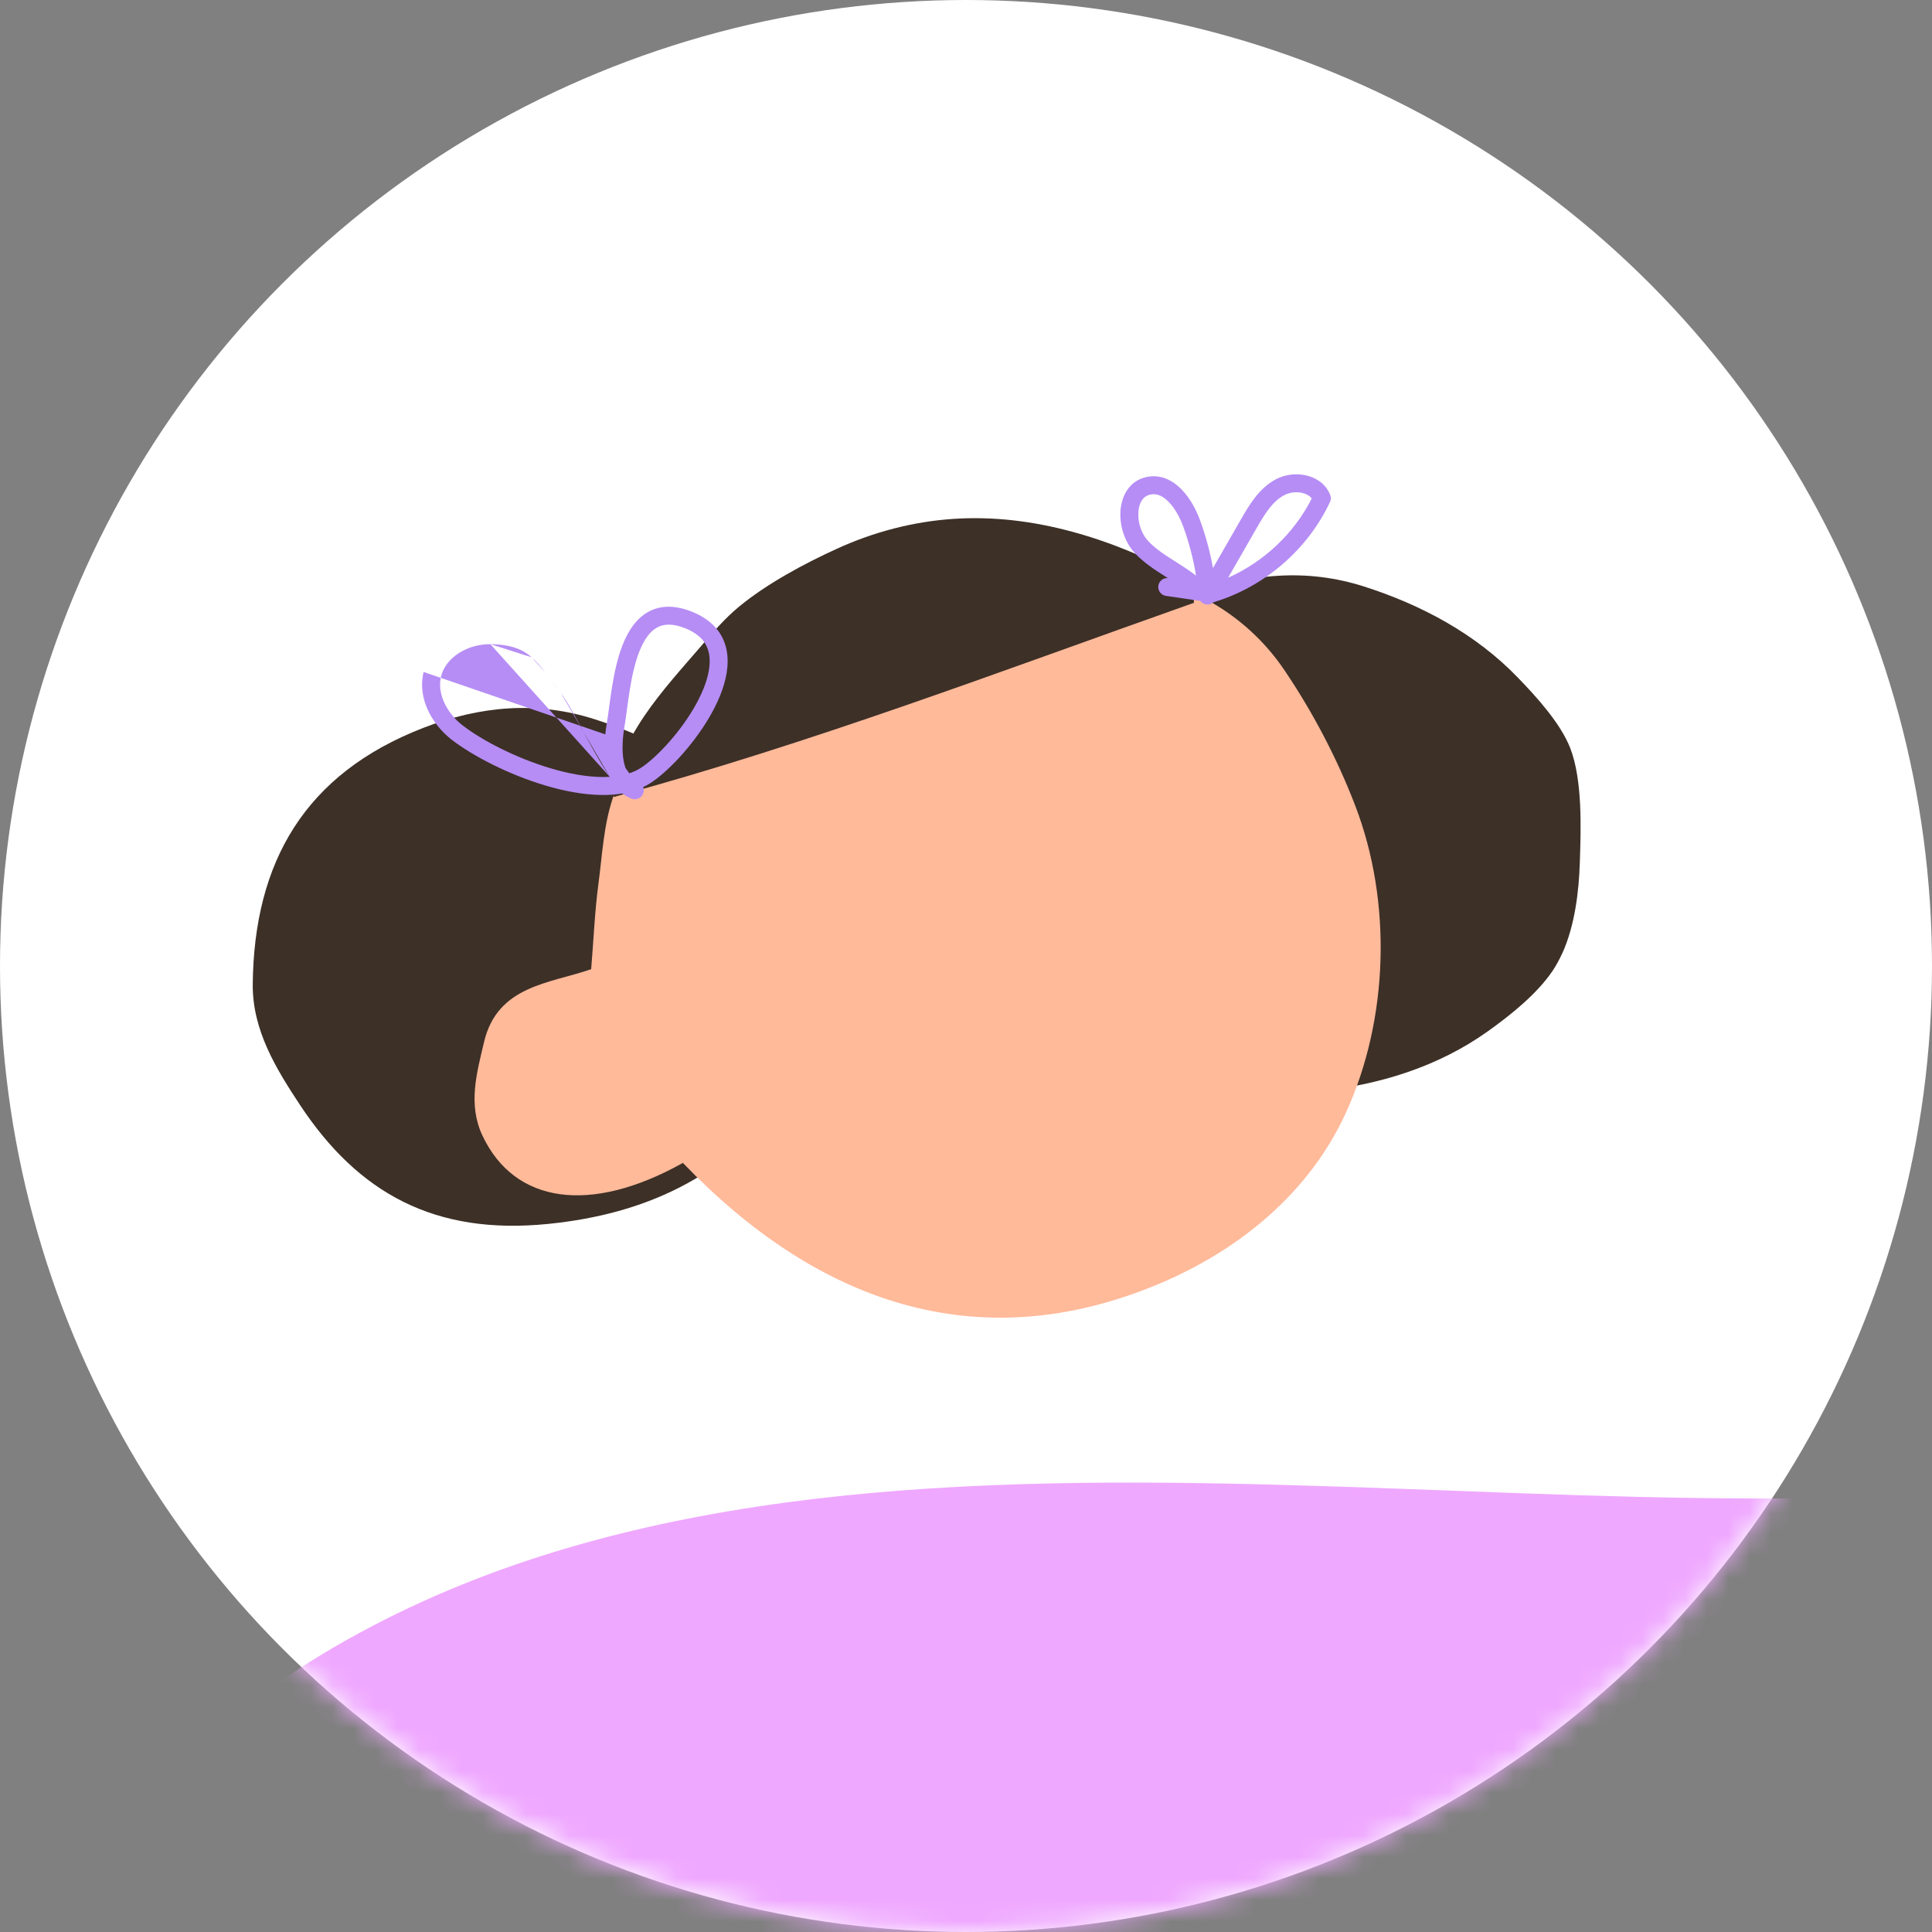
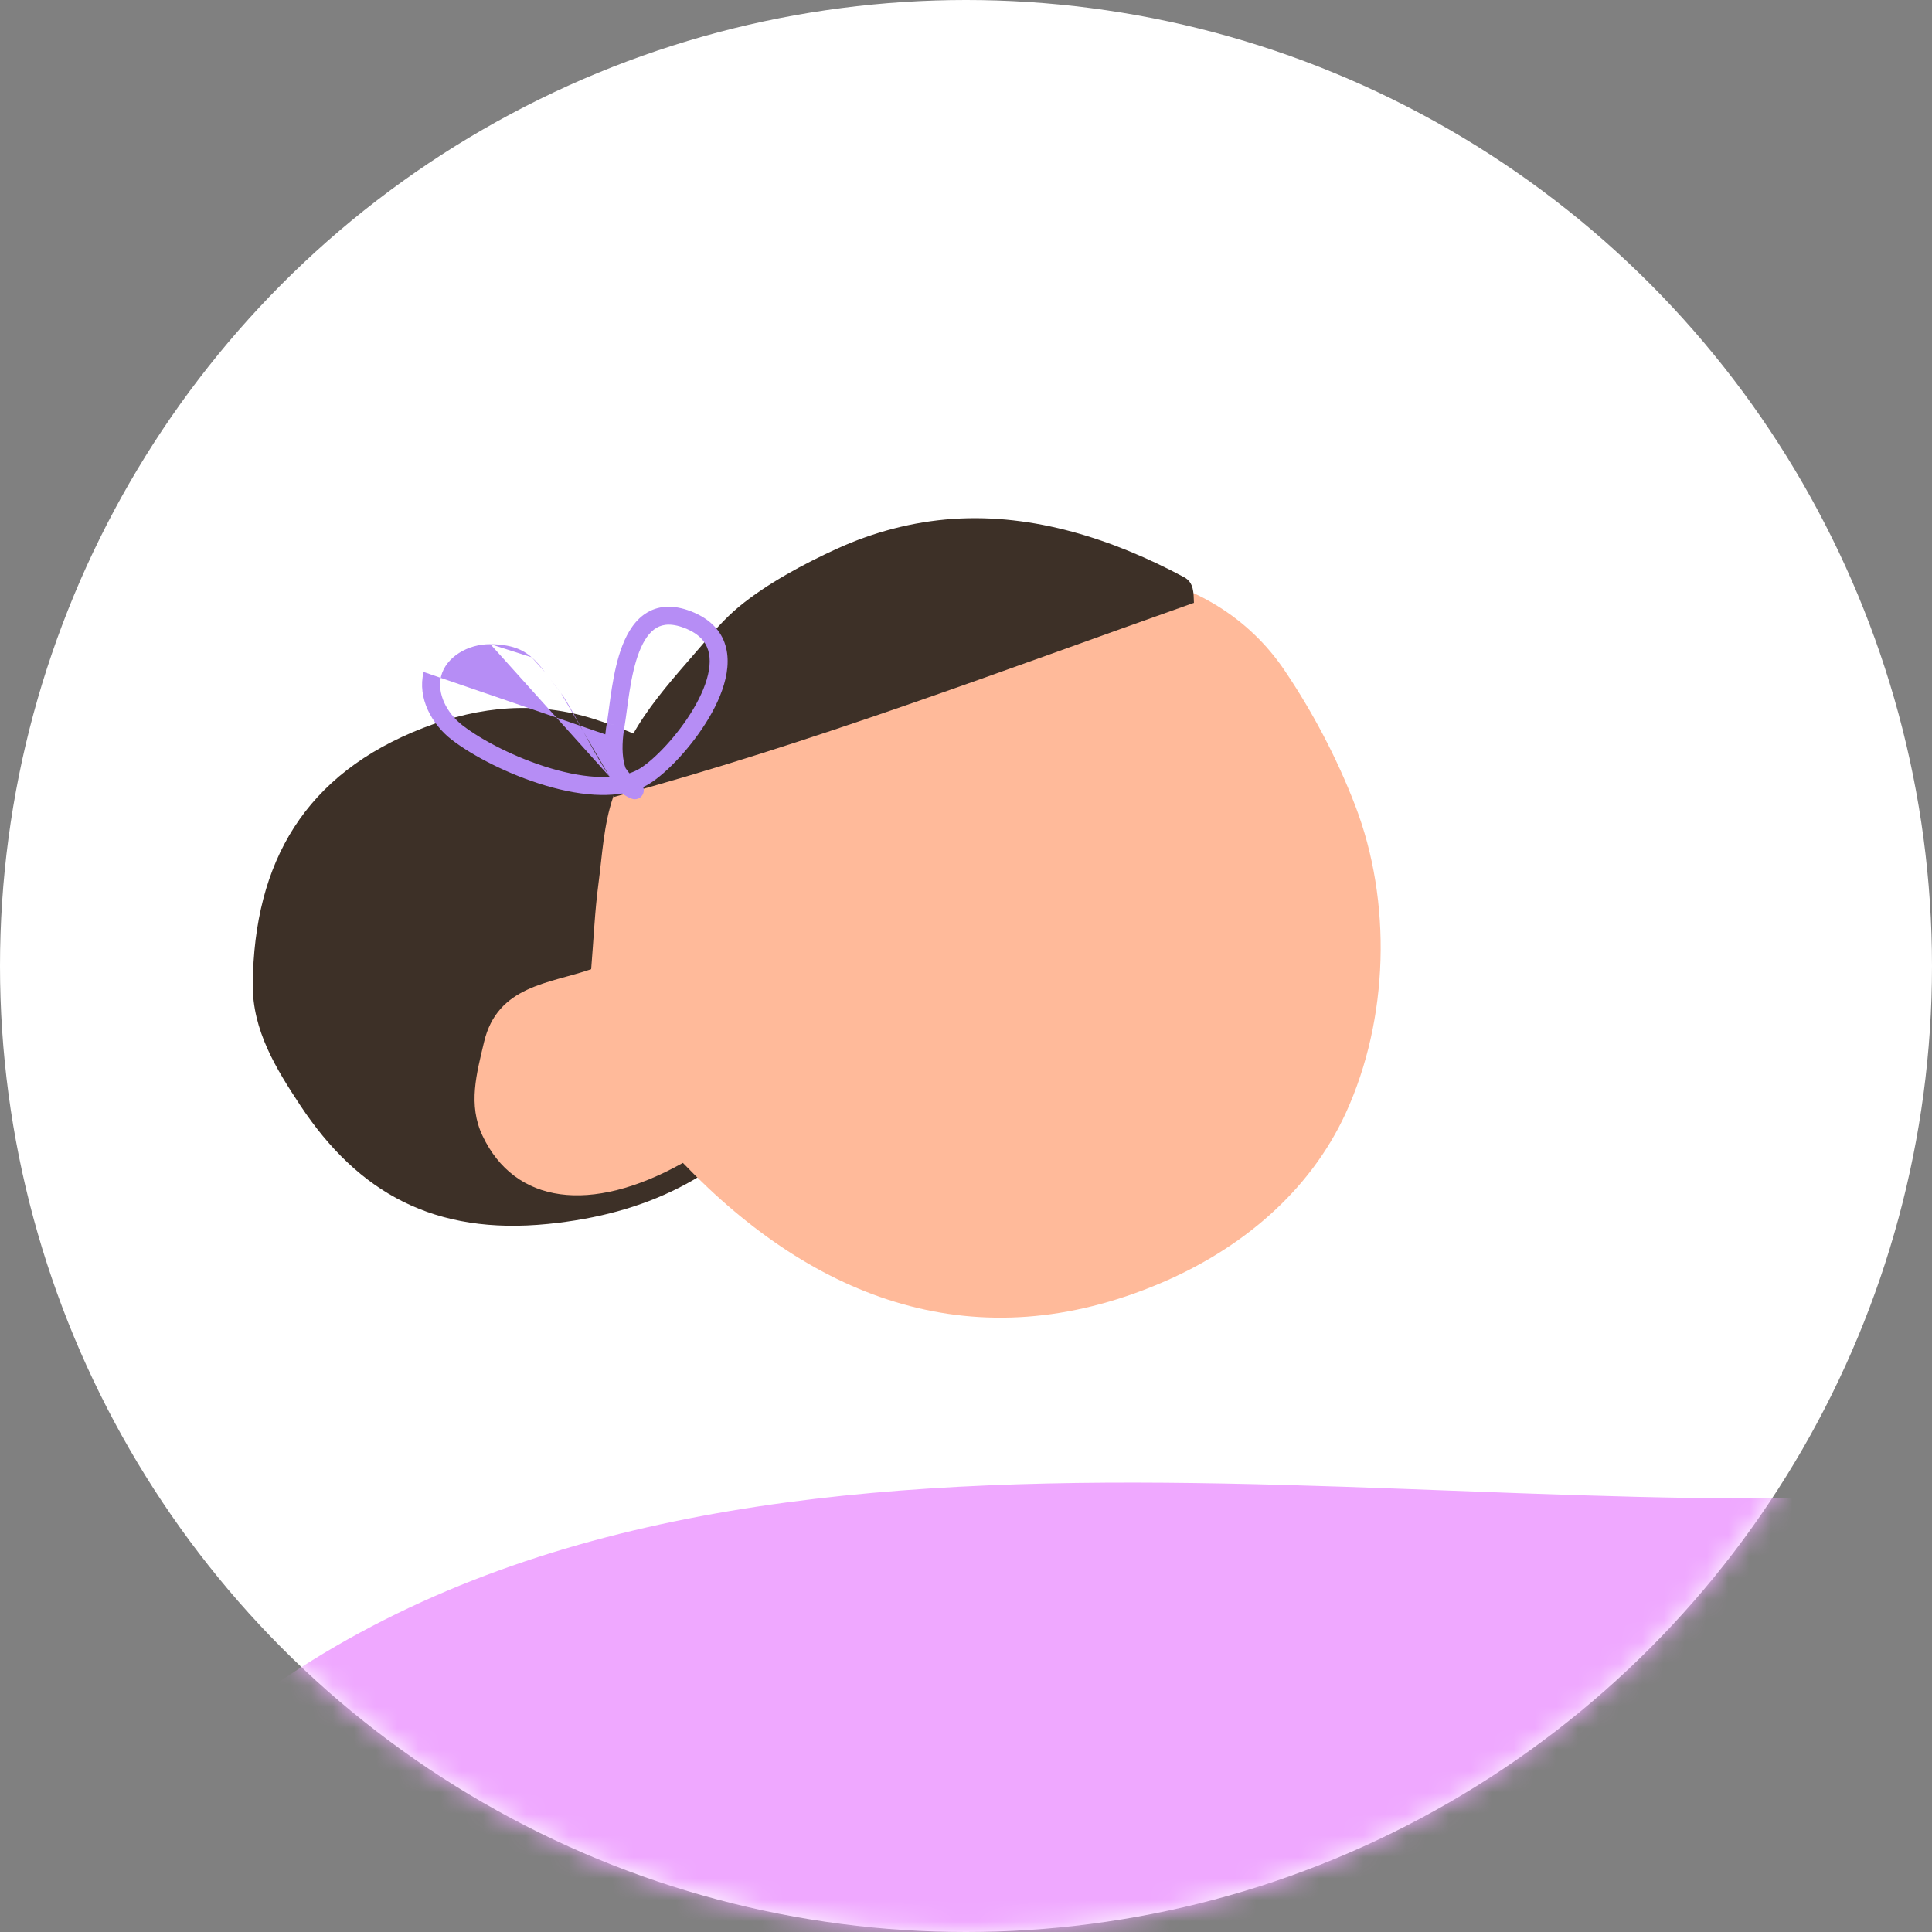
<svg xmlns="http://www.w3.org/2000/svg" fill="none" height="90" viewBox="0 0 90 90" width="90">
  <rect x="0" y="0" width="90" height="90" fill="#808080" stroke="none" />
  <mask id="a" height="90" maskUnits="userSpaceOnUse" width="90" x="0" y="0">
    <circle cx="45" cy="45" fill="#fff" r="45" />
  </mask>
  <circle cx="45" cy="45" fill="#fff" r="45" />
  <g clip-rule="evenodd" fill-rule="evenodd" mask="url(#a)">
    <path d="m72.871 72.895c.294-.135.597-.264.909-.39 4.886-1.959 10.352-1.527 15.608-1.185 16.823 1.095 33.729.934 50.531-.482 1.699-.142 3.453-.315 4.946-1.137 1.603-.882 2.728-2.413 3.798-3.897 13.268-18.364 23.025-39.407 41.306-53.1 1.277-.957 2.795-1.92 4.356-1.589 1.698.36 2.754 2.216 2.736 3.95-.062 6.08-7.22 9.824-8.056 15.656 4.848-.733 7.396-9.125 12.884-7.456 1.234.377 2.263 1.429 2.671 2.579 1.844 5.268-13.117 22.471-15.84 27.356-7.096 12.744-14.712 25.198-22.818 37.327-2.395 3.584-4.997 7.284-8.851 9.211-3.534 1.768-7.651 1.807-11.602 1.807-21.437 0-42.871 0-64.307-.002-16.046 0-24.35-21.315-8.271-28.649z" fill="#ffba9a" />
    <path d="m17.918 131.834c-9.596-2.065-20.364-1.716-30.125-3.357 2.271-13.607 5.874-27.346 13.753-38.673 18.49-26.573 51.91-20.042 80.04-20.001 11.523.018 44.304.039 55.828.066.307 12.618.613 27.005.92 39.623-7.302.009-14.602.011-21.902.014-1.369 0-4.253-.6-5.212.579-.882 1.086.084 4.95.316 6.205.785 4.26 2.469 8.297 4.143 12.269 1.302 3.091 2.604 6.182 3.908 9.272 1.314 3.117 2.7 6.341 5.208 8.612-23.165.489-46.199.498-69.358.45-8.023-.018-16.046-.044-24.067-.081-3.968-.018-8.474-.658-12.304-.234-.025-1.284 1.081-14.218.455-14.372-.531-.133-1.065-.257-1.603-.372z" fill="#efa8ff" />
    <path d="m37.566 50.865c.119-.68.059-1.467.39-2.019 1.736-2.9.558-5.438-.824-7.984-2.08-3.832-5.438-6.083-9.452-7.364-2.643-.842-5.293-.625-7.961.409-5.516 2.138-7.885 6.248-7.945 11.934-.023 2.156 1.102 3.968 2.209 5.644 2.707 4.09 6.26 6.064 11.551 5.53 4.576-.462 8.014-2.166 10.871-5.541.268-.315.781-.423 1.18-.627z" fill="#3d3027" />
-     <path d="m72.783 44.398c.581-1.295.769-2.872.811-4.213.053-1.58.131-3.833-.443-5.327-.45-1.164-1.587-2.409-2.448-3.298-1.961-2.034-4.496-3.389-7.169-4.241-2.643-.841-5.293-.625-7.961.409-5.518 2.138-7.886 6.248-7.945 11.934-.023 2.156 1.102 3.968 2.209 5.644 2.705 4.09 6.26 6.065 11.551 5.53 2.834-.285 5.599-1.134 7.932-2.801 1.061-.758 2.287-1.738 3.015-2.822.17-.255.317-.53.446-.817z" fill="#3d3027" />
-     <path d="m28.565 37.123c-.45 1.313-.508 2.705-.691 4.076-.165 1.242-.216 2.499-.335 3.95-1.931.67-4.367.755-4.99 3.392-.345 1.463-.76 2.916-.069 4.372 1.497 3.158 5.022 3.669 9.332 1.259 6.195 6.455 13.704 9.219 22.231 5.612 3.72-1.575 6.953-4.227 8.655-7.948 1.996-4.365 2.154-9.833.432-14.311-.845-2.2-1.979-4.358-3.297-6.306-1.662-2.461-4.255-4.023-7.203-4.485-1.977-.312-3.991-.22-5.993-.234-1.166-.009-2.335-.053-3.497.041-4.588.374-8.813 2.935-11.893 6.354-1.026 1.141-1.947 2.414-2.535 3.837-.053.131-.103.26-.149.392z" fill="#ffba9a" />
+     <path d="m28.565 37.123c-.45 1.313-.508 2.705-.691 4.076-.165 1.242-.216 2.499-.335 3.95-1.931.67-4.367.755-4.99 3.392-.345 1.463-.76 2.916-.069 4.372 1.497 3.158 5.022 3.669 9.332 1.259 6.195 6.455 13.704 9.219 22.231 5.612 3.72-1.575 6.953-4.227 8.655-7.948 1.996-4.365 2.154-9.833.432-14.311-.845-2.2-1.979-4.358-3.297-6.306-1.662-2.461-4.255-4.023-7.203-4.485-1.977-.312-3.991-.22-5.993-.234-1.166-.009-2.335-.053-3.497.041-4.588.374-8.813 2.935-11.893 6.354-1.026 1.141-1.947 2.414-2.535 3.837-.053.131-.103.26-.149.392" fill="#ffba9a" />
    <path d="m28.586 37.129c9.187-2.491 18.074-5.878 27.032-9.048-.019-.452.011-.941-.464-1.196-3.295-1.764-6.986-2.969-10.763-2.712-1.871.128-3.702.611-5.408 1.391-1.522.693-3.263 1.63-4.556 2.696-.671.556-1.24 1.22-1.805 1.881-1.651 1.927-3.961 4.317-4.035 6.988z" fill="#3d3027" />
    <g fill="#b68df5">
      <path d="m32.008 29.305c.358.156.598.347.757.551.27.349.351.805.259 1.361-.092.56-.355 1.184-.721 1.803-.737 1.246-1.819 2.357-2.479 2.769l-0.0 0c-.152.095-.321.173-.506.234-.051-.066-.105-.139-.161-.218-.005-.006-.009-.013-.014-.019-.034-.093-.062-.195-.084-.306-.099-.496-.061-1.097.033-1.641v-.001c.037-.217.072-.475.108-.748l.003-.021c.038-.283.079-.588.129-.9.101-.629.236-1.27.447-1.809.214-.546.482-.928.809-1.117.302-.174.74-.232 1.421.062zm-3.811 4.905c.018-.178.042-.35.07-.512l.412.071-.412-.07c.035-.202.067-.447.105-.729l.001-.011c.038-.283.08-.597.132-.922.104-.646.25-1.358.494-1.981.241-.616.601-1.208 1.17-1.536.594-.343 1.322-.347 2.17.019l.001.001c.464.202.825.472 1.085.805l.001.001c.456.589.539 1.305.423 2.009-.115.7-.431 1.424-.827 2.092-.786 1.329-1.954 2.552-2.756 3.052-.098.061-.199.116-.304.166.035.093.038.198 0 .298-.082.216-.324.324-.54.241-.165-.063-.309-.145-.436-.241-.316.053-.645.074-.98.07-.826-.011-1.714-.18-2.576-.434-1.72-.508-3.406-1.38-4.399-2.149l-0-0c-.899-.698-1.603-1.922-1.297-3.147zm.207 1.978c-.124.007-.253.01-.385.008-.727-.01-1.536-.159-2.35-.4-1.634-.482-3.224-1.312-4.124-2.008-.744-.577-1.196-1.493-.998-2.284v-0c.222-.89 1.248-1.508 2.298-1.495zm0 0c-0-.001-.001-.002-.001-.003-.271-.398-.553-.88-.823-1.365-.159-.285-.324-.59-.481-.88-.125-.231-.246-.454-.355-.65-.26-.47-.47-.824-.617-1.008zm-2.278-3.906c-.175-.218-.339-.438-.488-.639zm-.488-.639c-.085-.114-.166-.222-.241-.32zm-.241-.32c-.218-.284-.414-.516-.631-.705zm-.631-.705c-.41-.357-.936-.597-1.921-.61z" />
-       <path d="m61.107 23.219c-.82 1.628-2.23 2.953-3.896 3.693l1.325-2.307c.388-.676.745-1.252 1.292-1.541.242-.128.557-.166.832-.103.201.046.351.137.446.258zm-4.573 4.834c2.354-.703 4.379-2.442 5.422-4.667.048-.103.052-.222.011-.328-.2-.517-.656-.805-1.12-.912-.461-.106-.982-.047-1.409.179-.796.42-1.26 1.225-1.627 1.864l-1.306 2.274c-.137-.767-.342-1.522-.612-2.254-.18-.487-.471-1.026-.865-1.425-.397-.401-.949-.704-1.609-.565-.82.172-1.173.892-1.223 1.569-.049.676.179 1.444.659 1.965.431.469.966.806 1.446 1.11l.019.012c.029.018.057.036.085.053-.216-.016-.412.138-.444.356-.034.229.124.441.353.474.259.038.517.076.775.113.258.038.516.075.774.113.016.002.032.004.048.004.058.081.145.141.248.164.136.03.276-.009.375-.1zm-.817-1.236c-.305-.241-.627-.444-.928-.635l-.022-.014c-.502-.317-.947-.601-1.296-.982-.306-.332-.475-.865-.441-1.338.034-.471.245-.745.56-.811.281-.059.561.049.843.335.285.288.522.711.675 1.126.277.752.481 1.529.608 2.319z" />
    </g>
  </g>
</svg>